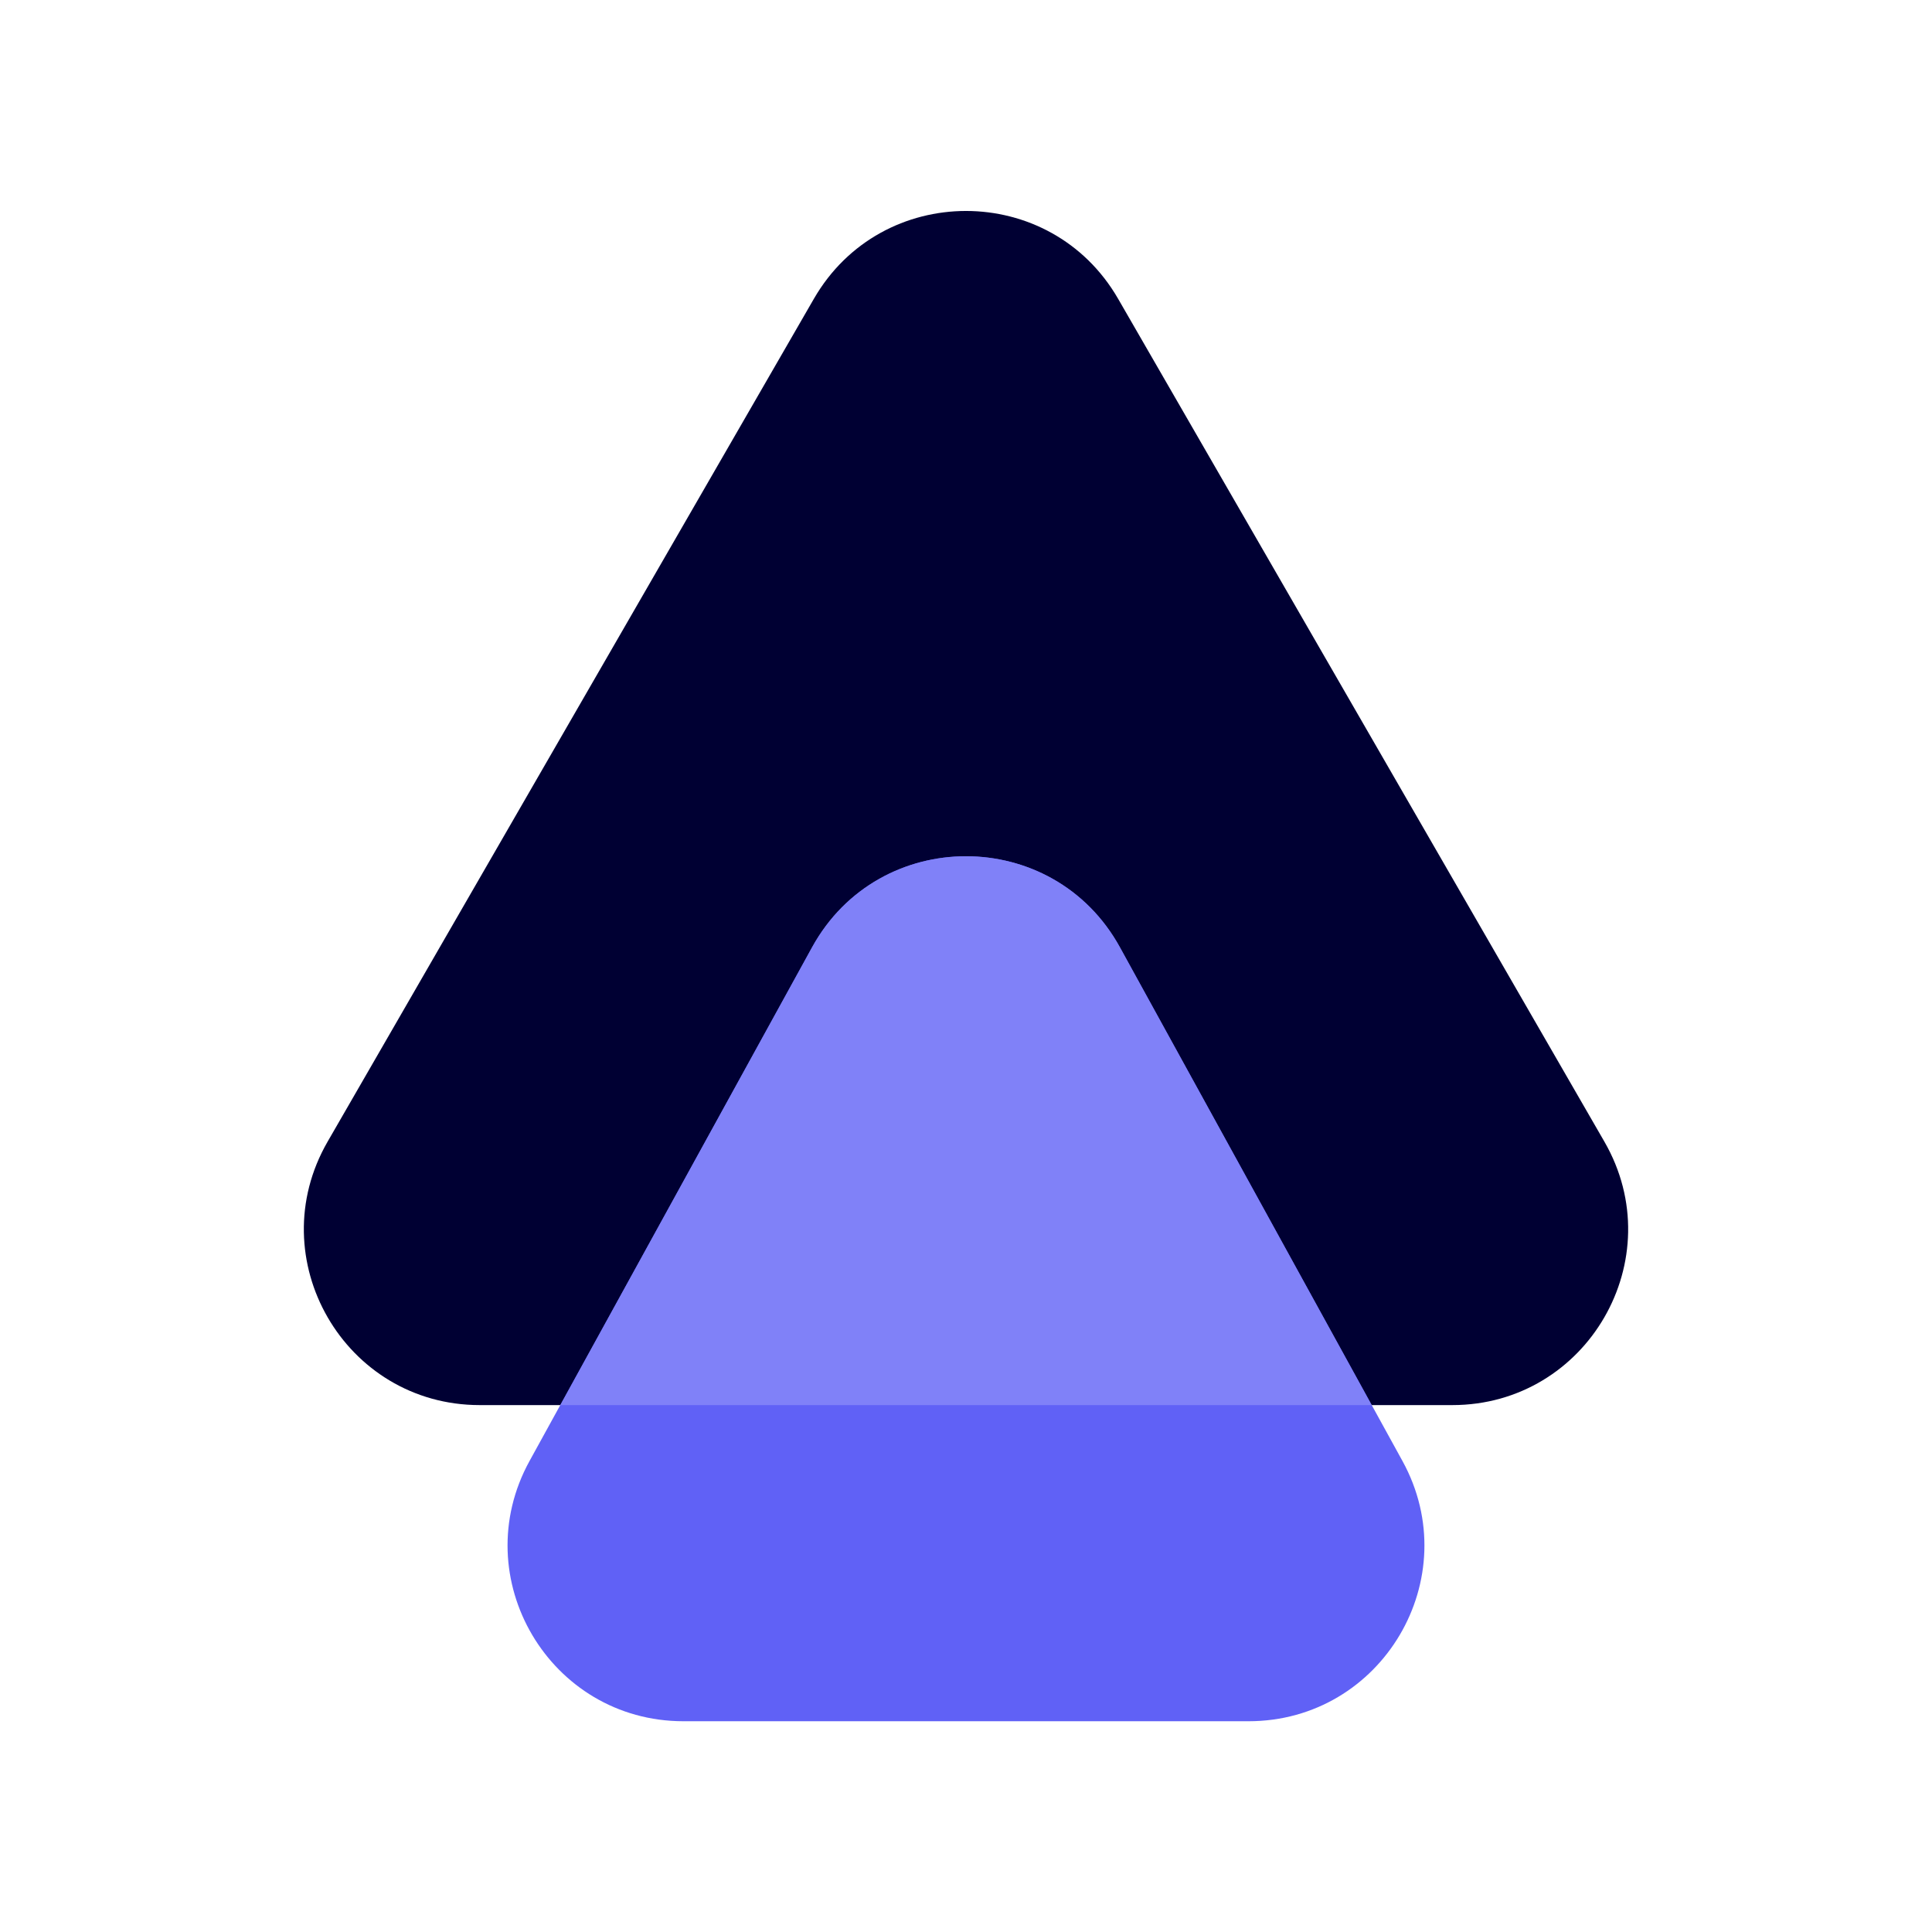
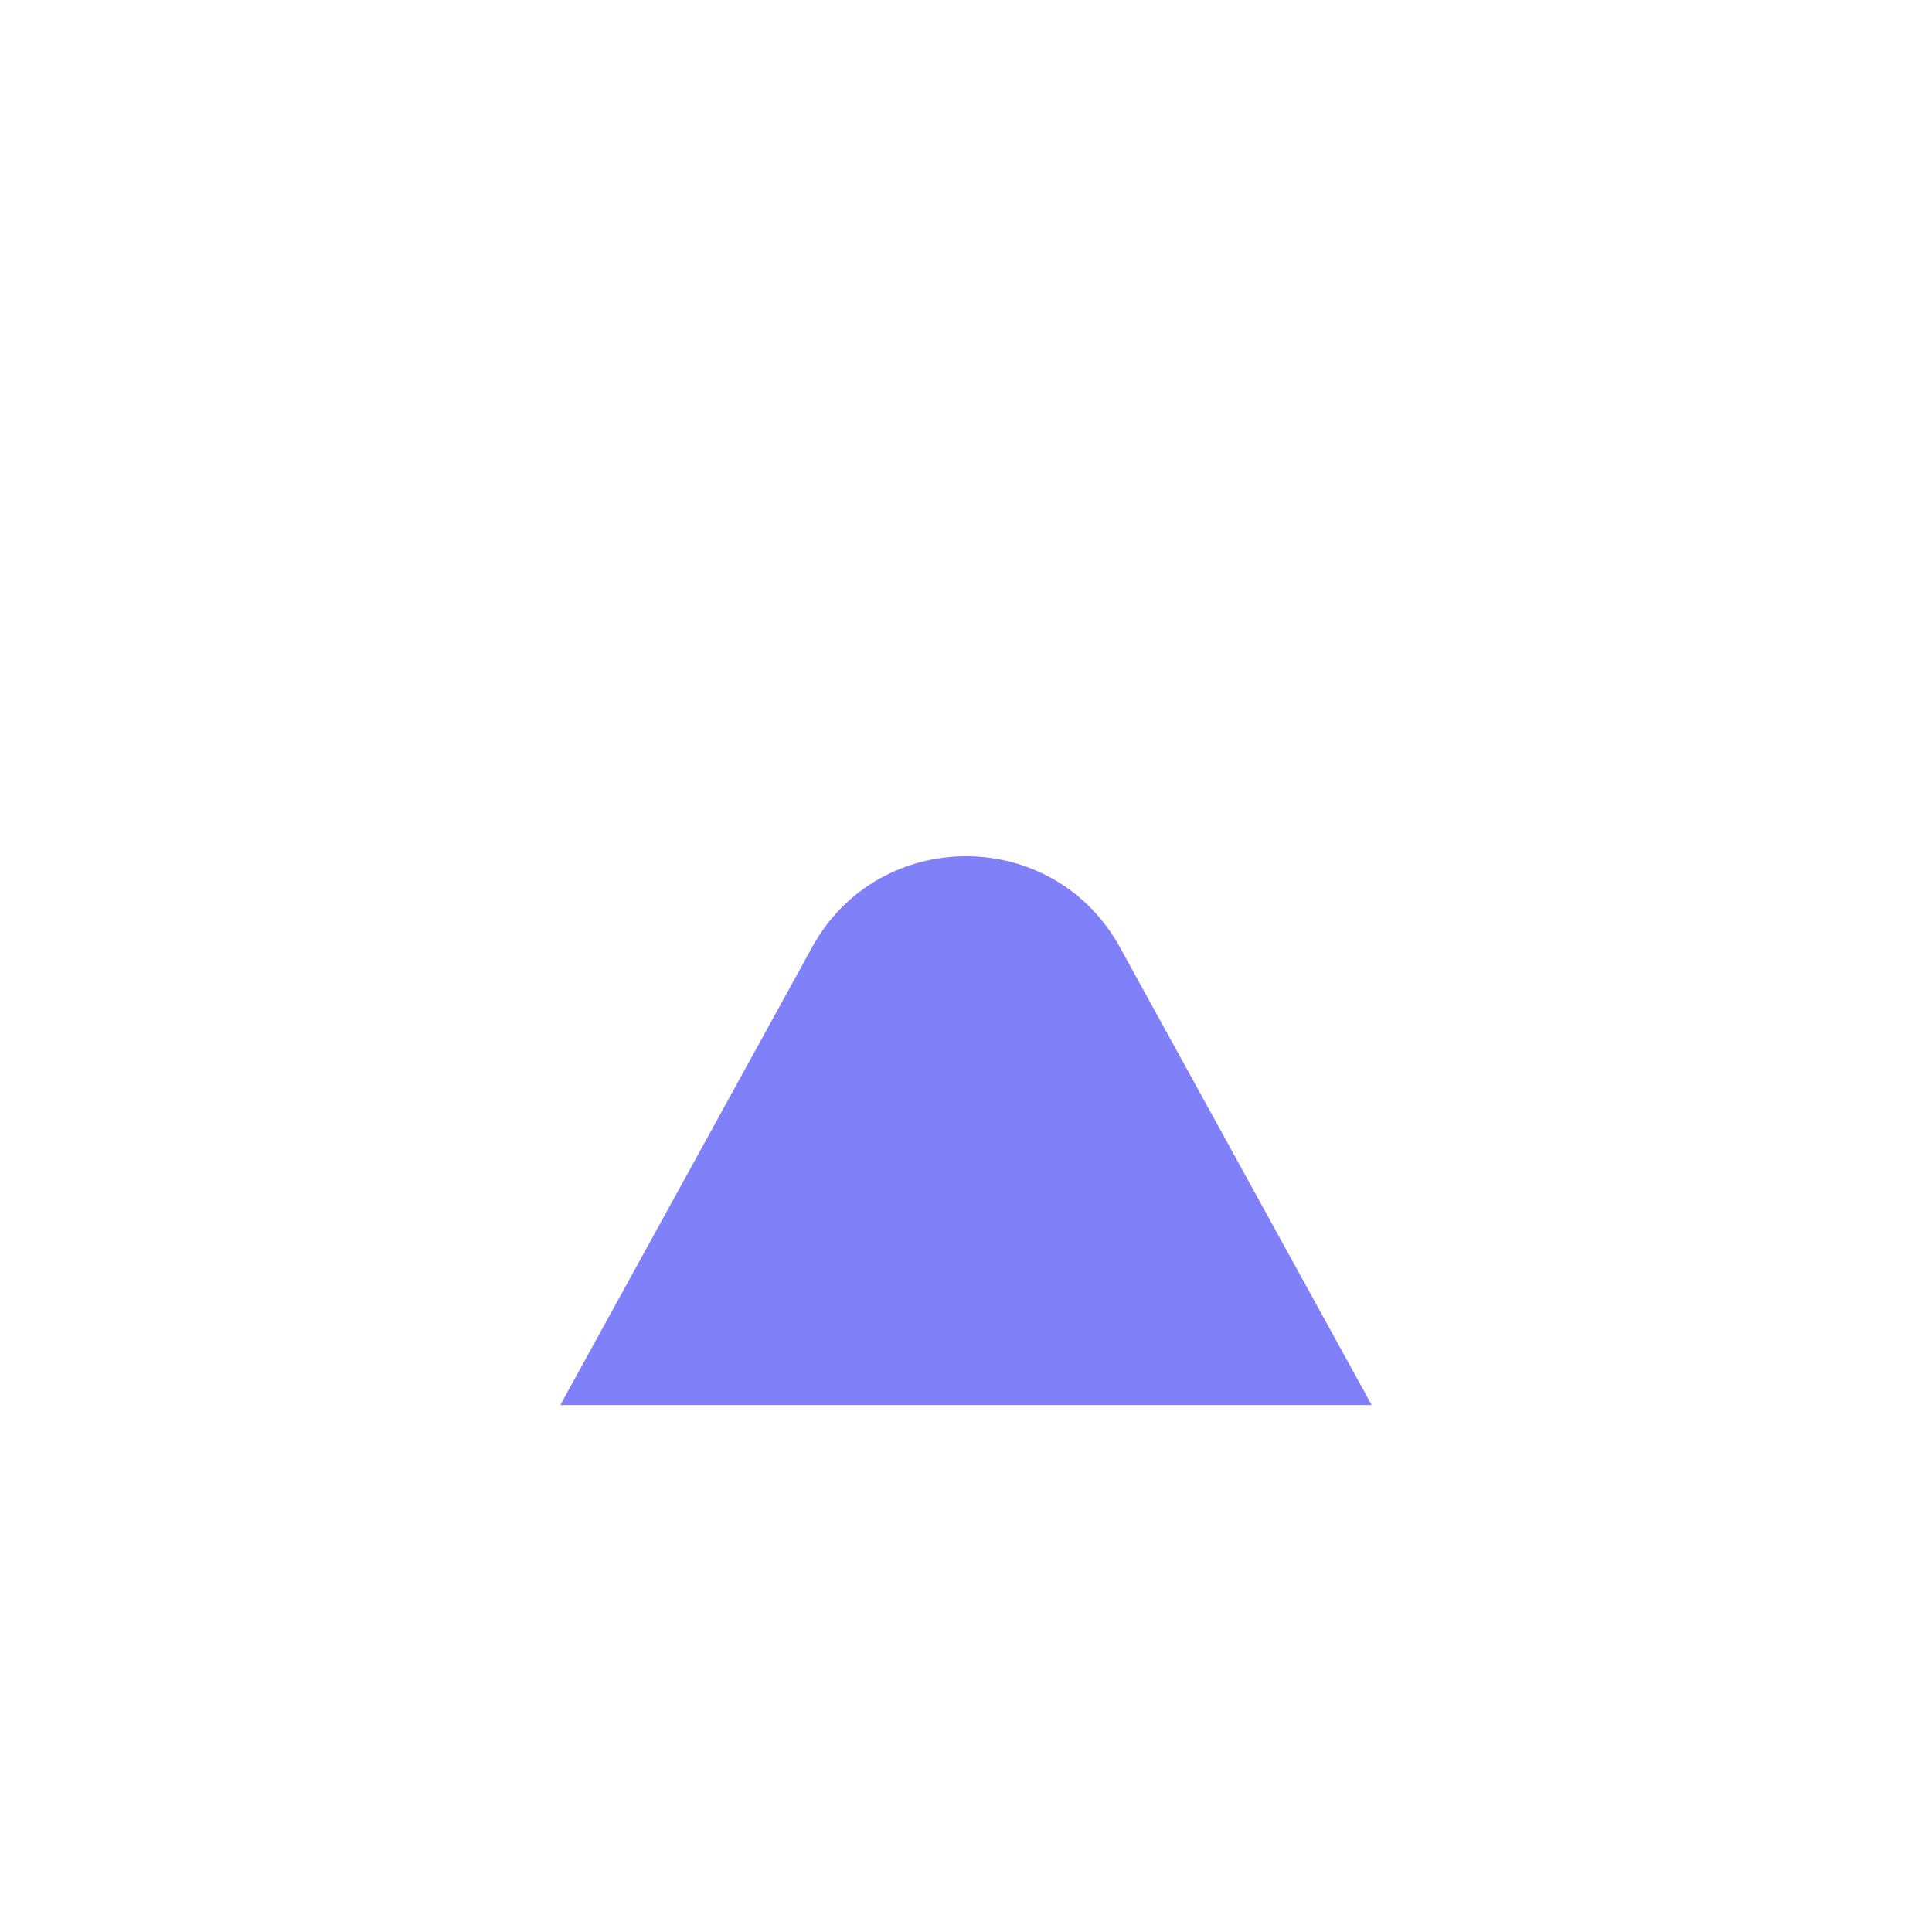
<svg xmlns="http://www.w3.org/2000/svg" width="55" height="55" viewBox="0 0 55 55" fill="none">
-   <path d="M23.169 8.507C25.093 5.172 29.907 5.172 31.831 8.507L45.674 32.501C47.597 35.835 45.191 40 41.343 40H13.657C9.809 40 7.403 35.835 9.326 32.501L23.169 8.507Z" fill="#000033" />
-   <path d="M23.119 26.966C25.018 23.512 29.981 23.512 31.881 26.966L39.925 41.591C41.757 44.923 39.346 49 35.543 49H19.456C15.653 49 13.242 44.923 15.075 41.591L23.119 26.966Z" fill="#6061F6" />
  <path d="M39.05 40H15.95L23.119 26.966C25.018 23.512 29.981 23.512 31.881 26.966L39.05 40Z" fill="#8081F8" />
</svg>